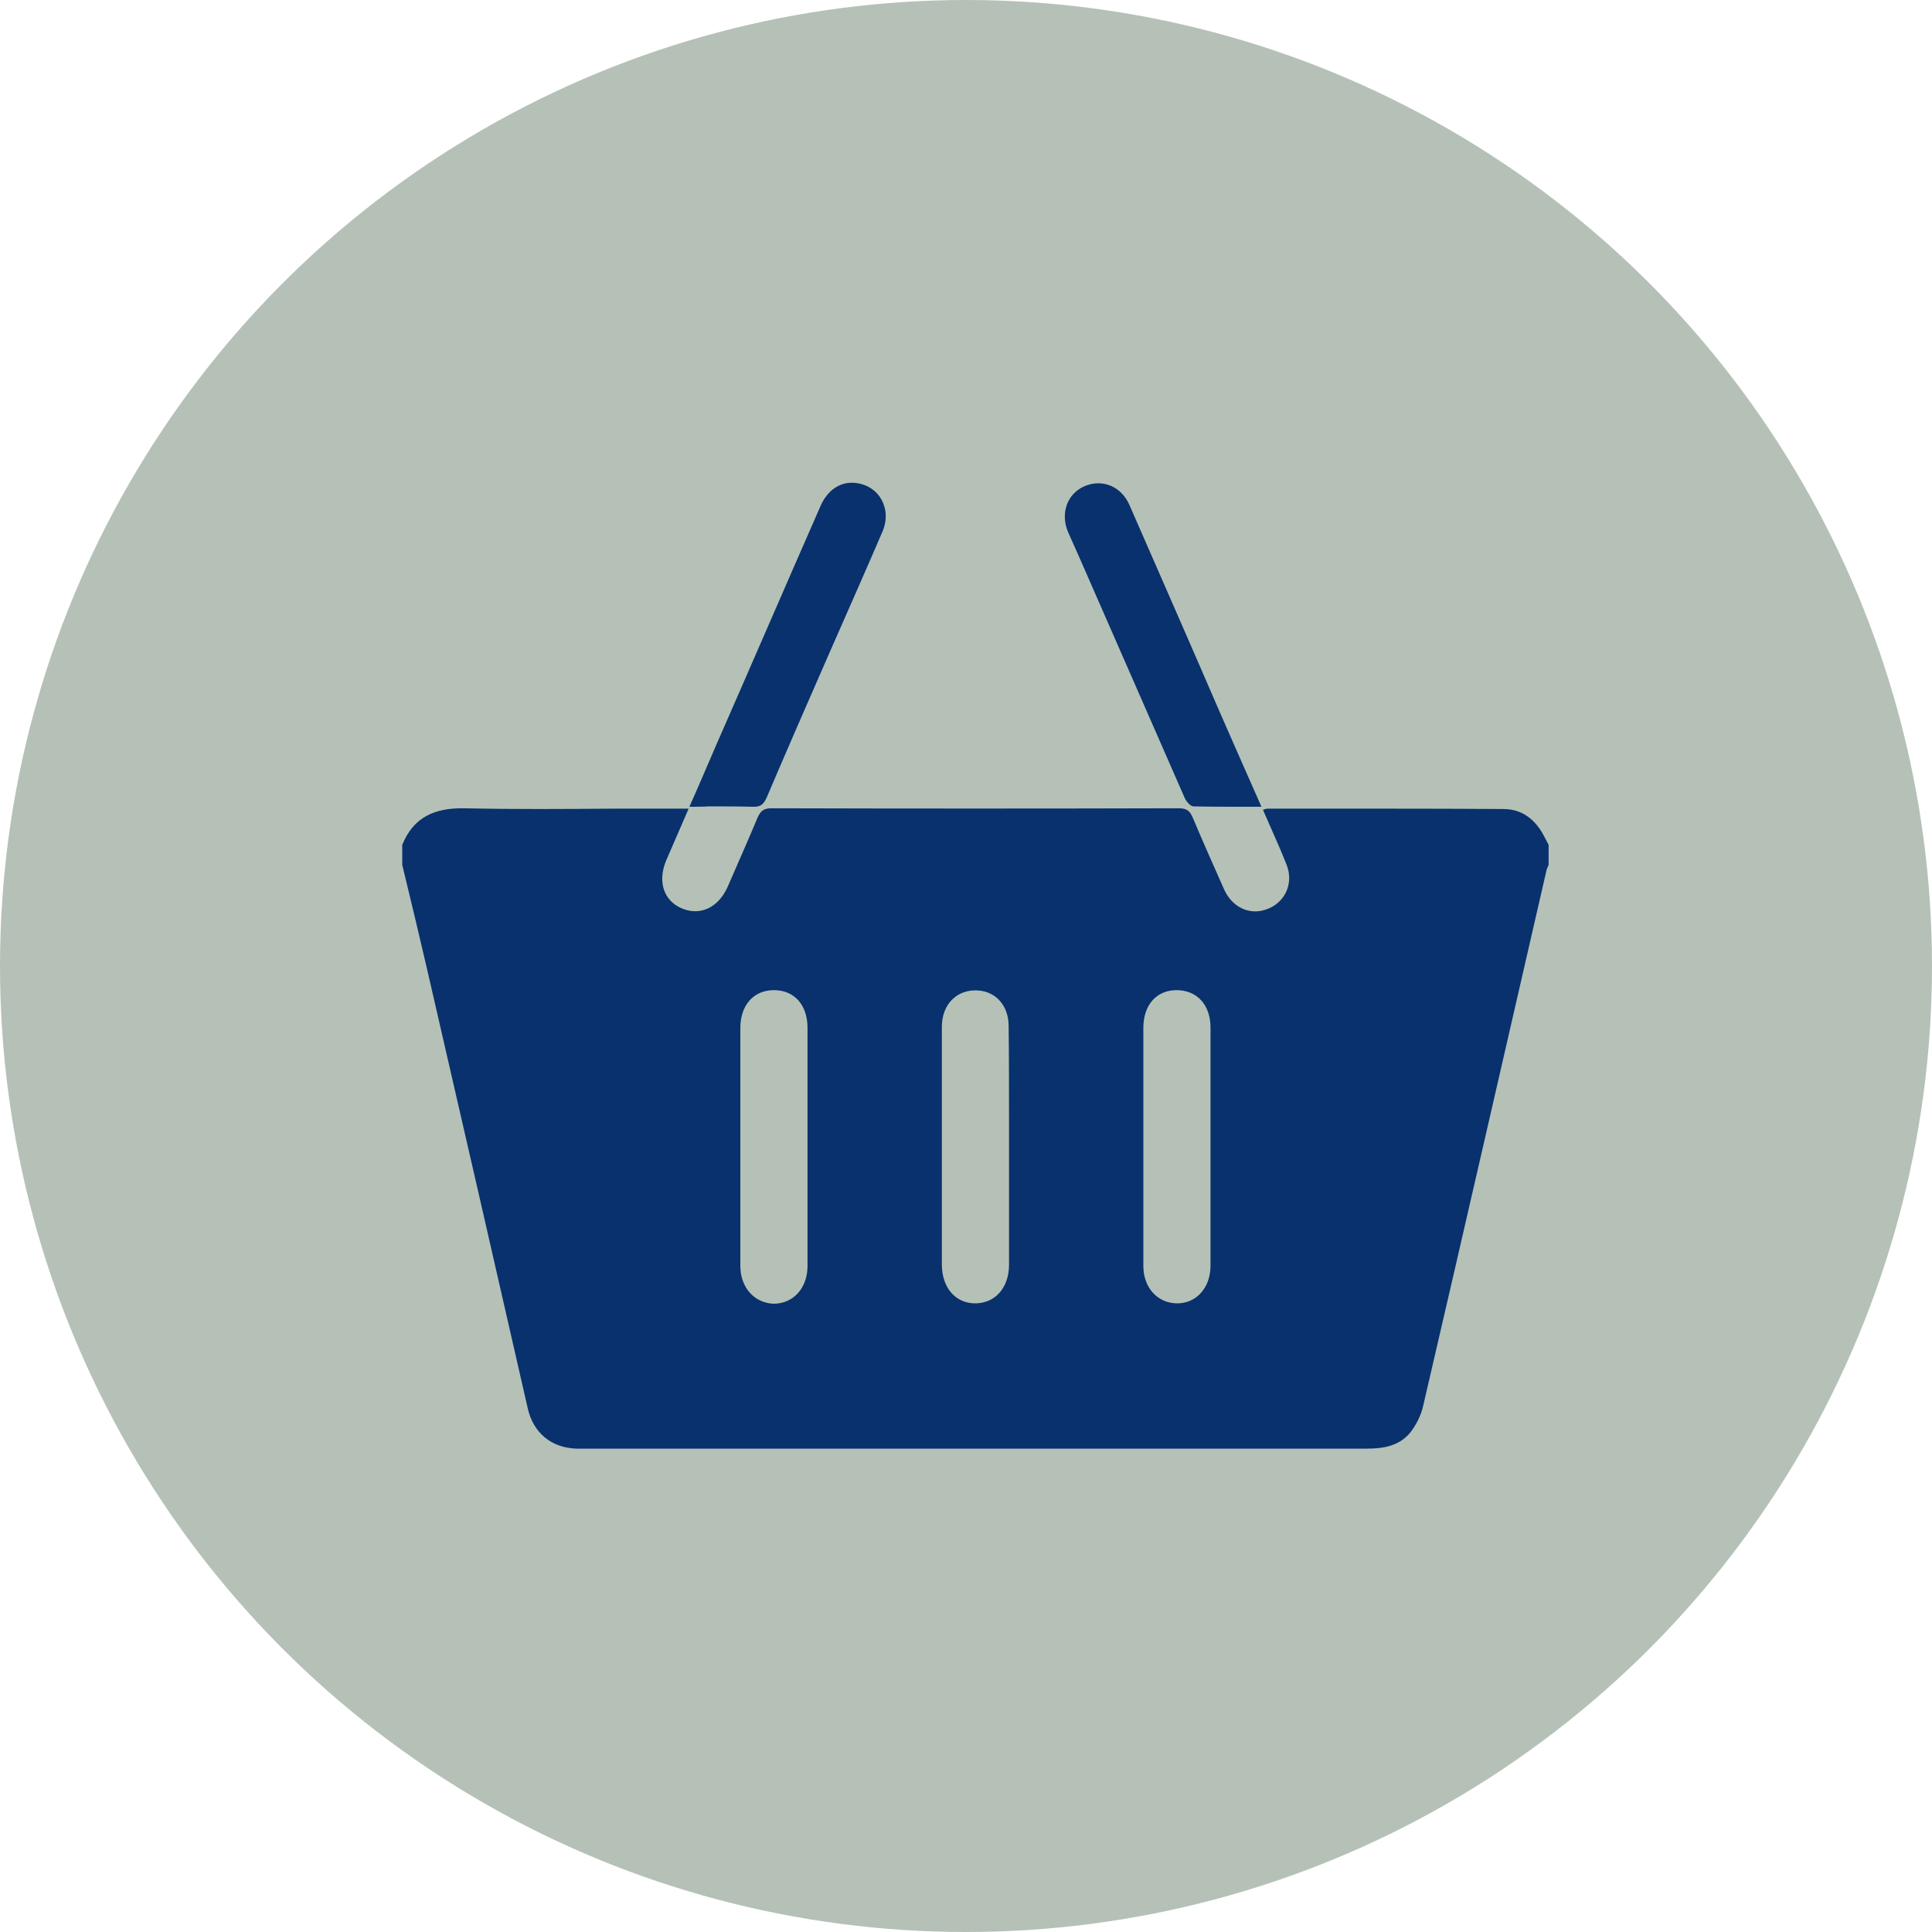
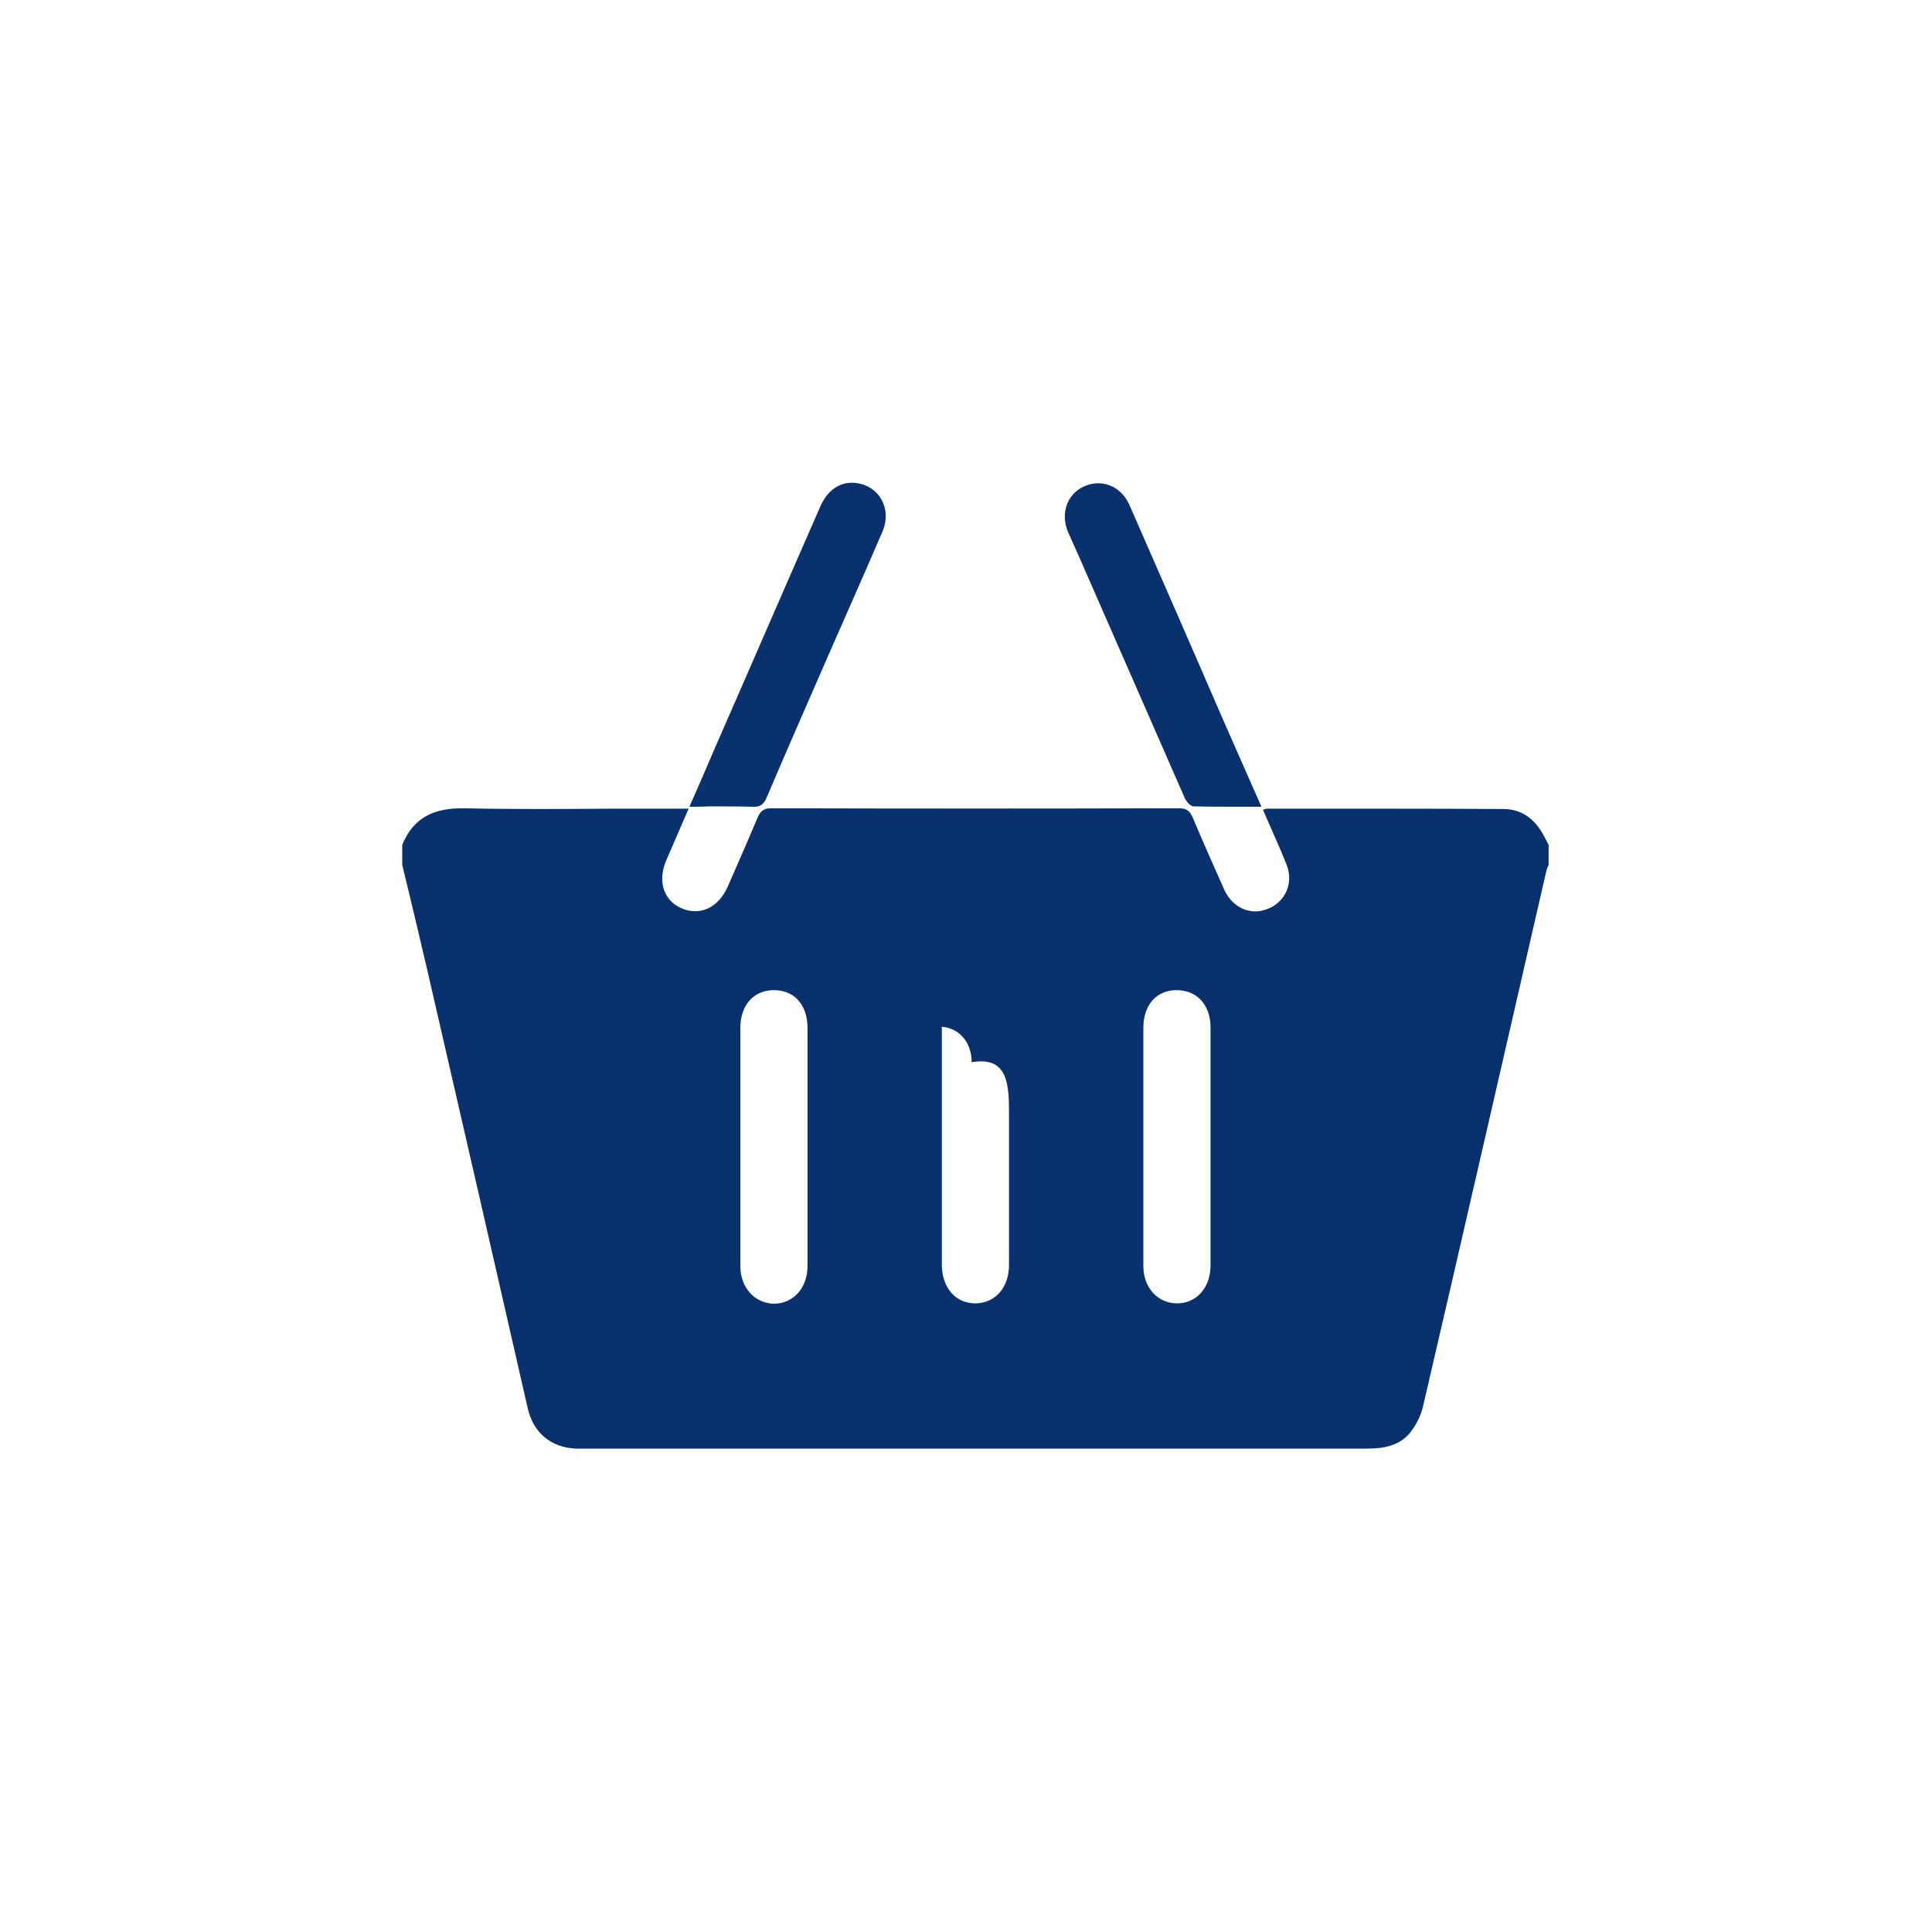
<svg xmlns="http://www.w3.org/2000/svg" version="1.1" id="Livello_1" x="0px" y="0px" viewBox="0 0 512 512" style="enable-background:new 0 0 512 512;" xml:space="preserve">
  <style type="text/css"> .st0{fill:#B5C1B7;} .st1{fill-rule:evenodd;clip-rule:evenodd;fill:#08316D;} </style>
  <g>
-     <circle class="st0" cx="256" cy="256" r="256" />
-     <path class="st1" d="M196.2,335.5c0-7,0-14.1,0-21.1c0-3.5,0-7,0-10.6c0-3.5,0-7,0-10.5v0c0-7,0-13.9,0-20.9c0-6,3.5-10,8.9-10 c5.4,0,8.9,3.9,8.9,10c0,21,0,42,0,63.1c0,5.9-3.8,10-9,10C199.9,345.3,196.2,341.2,196.2,335.5z M303,335.5c0-7,0-14.1,0-21.1 c0-3.5,0-7,0-10.6v-31.4c0-6.1,3.5-10,8.8-10c5.4,0,9,3.9,9,9.9v63.1c0,5.9-3.8,10.1-9,10C306.7,345.3,303,341.2,303,335.5z M267.4,295.8L267.4,295.8c0,2.7,0,5.3,0,8v31.4c0,6-3.6,10.1-8.8,10.2c-5.3,0.1-9-4.1-9-10.3c0-7,0-14,0-21c0-14,0-28,0-42 c0-6.1,4.2-10.1,9.8-9.6c4.7,0.4,7.9,4.2,7.9,9.4C267.4,279.8,267.4,287.8,267.4,295.8L267.4,295.8z M123,214.2 c-7.8-0.1-13.4,2.3-16.4,9.7v5.3c2.2,9.1,4.4,18.2,6.5,27.3c9,39,17.9,77.9,26.8,116.9c1.5,6.3,6.1,10.2,12.7,10.5c0.5,0,1,0,1.6,0 c0.2,0,0.3,0,0.5,0c69.2,0,138.4,0,207.6,0c4.3,0,8.4-0.7,11.3-4.1c1.6-2,2.9-4.5,3.5-7c11-47.3,21.8-94.6,32.7-142 c0.1-0.6,0.4-1.1,0.6-1.6v-5.3c-0.4-0.8-0.8-1.5-1.2-2.3c-2.3-4.4-5.8-7.2-10.8-7.2c-15.6-0.1-31.3-0.1-46.9-0.1 c-5.2,0-10.4,0-15.6,0c-0.3,0-0.6,0.1-1.2,0.3c2.1,4.9,4.3,9.6,6.2,14.4c2.3,5.6-0.9,11.3-6.8,12.4c-4,0.7-7.8-1.5-9.7-5.7 c-2.8-6.3-5.6-12.6-8.3-19c-0.8-1.9-1.7-2.5-3.7-2.5c-36,0.1-72,0.1-107.9,0c-2,0-2.9,0.6-3.7,2.4c-2.6,6.2-5.3,12.3-8,18.5 c-2.5,5.5-7.3,7.7-12.2,5.6c-4.8-2.1-6.4-7.2-4-12.8c1.9-4.4,3.8-8.8,5.9-13.6h-3.7c-5.4,0-10.8,0-16.1,0h0 C149.4,214.4,136.2,214.5,123,214.2z M182.7,213.8c2.5-5.6,4.7-10.8,6.9-15.9c9.3-21.2,18.5-42.5,27.8-63.7 c1.9-4.4,5.4-6.7,9.4-6.2c6.2,0.7,9.6,6.8,7.1,12.8c-4.6,10.7-9.3,21.3-14,32c-5.6,12.8-11.2,25.6-16.7,38.5 c-0.8,1.8-1.6,2.6-3.7,2.5c-3.8-0.1-7.7-0.1-11.7-0.1C186.2,213.8,184.5,213.8,182.7,213.8z M334.3,213.8c-1.5,0-3.1,0-4.5,0 c-4.7,0-9.1,0-13.5-0.1c-0.9,0-2.1-1.5-2.5-2.6c-9.3-21.2-18.6-42.5-27.9-63.7c-1-2.2-1.9-4.3-2.9-6.5c-2-4.9-0.2-10,4.3-12 c4.7-2.1,9.8-0.1,12,4.9c8,18.3,16,36.5,23.9,54.8C326.8,196.8,330.4,205,334.3,213.8z" />
+     <path class="st1" d="M196.2,335.5c0-7,0-14.1,0-21.1c0-3.5,0-7,0-10.6c0-3.5,0-7,0-10.5v0c0-7,0-13.9,0-20.9c0-6,3.5-10,8.9-10 c5.4,0,8.9,3.9,8.9,10c0,21,0,42,0,63.1c0,5.9-3.8,10-9,10C199.9,345.3,196.2,341.2,196.2,335.5z M303,335.5c0-7,0-14.1,0-21.1 c0-3.5,0-7,0-10.6v-31.4c0-6.1,3.5-10,8.8-10c5.4,0,9,3.9,9,9.9v63.1c0,5.9-3.8,10.1-9,10C306.7,345.3,303,341.2,303,335.5z M267.4,295.8L267.4,295.8c0,2.7,0,5.3,0,8v31.4c0,6-3.6,10.1-8.8,10.2c-5.3,0.1-9-4.1-9-10.3c0-7,0-14,0-21c0-14,0-28,0-42 c4.7,0.4,7.9,4.2,7.9,9.4C267.4,279.8,267.4,287.8,267.4,295.8L267.4,295.8z M123,214.2 c-7.8-0.1-13.4,2.3-16.4,9.7v5.3c2.2,9.1,4.4,18.2,6.5,27.3c9,39,17.9,77.9,26.8,116.9c1.5,6.3,6.1,10.2,12.7,10.5c0.5,0,1,0,1.6,0 c0.2,0,0.3,0,0.5,0c69.2,0,138.4,0,207.6,0c4.3,0,8.4-0.7,11.3-4.1c1.6-2,2.9-4.5,3.5-7c11-47.3,21.8-94.6,32.7-142 c0.1-0.6,0.4-1.1,0.6-1.6v-5.3c-0.4-0.8-0.8-1.5-1.2-2.3c-2.3-4.4-5.8-7.2-10.8-7.2c-15.6-0.1-31.3-0.1-46.9-0.1 c-5.2,0-10.4,0-15.6,0c-0.3,0-0.6,0.1-1.2,0.3c2.1,4.9,4.3,9.6,6.2,14.4c2.3,5.6-0.9,11.3-6.8,12.4c-4,0.7-7.8-1.5-9.7-5.7 c-2.8-6.3-5.6-12.6-8.3-19c-0.8-1.9-1.7-2.5-3.7-2.5c-36,0.1-72,0.1-107.9,0c-2,0-2.9,0.6-3.7,2.4c-2.6,6.2-5.3,12.3-8,18.5 c-2.5,5.5-7.3,7.7-12.2,5.6c-4.8-2.1-6.4-7.2-4-12.8c1.9-4.4,3.8-8.8,5.9-13.6h-3.7c-5.4,0-10.8,0-16.1,0h0 C149.4,214.4,136.2,214.5,123,214.2z M182.7,213.8c2.5-5.6,4.7-10.8,6.9-15.9c9.3-21.2,18.5-42.5,27.8-63.7 c1.9-4.4,5.4-6.7,9.4-6.2c6.2,0.7,9.6,6.8,7.1,12.8c-4.6,10.7-9.3,21.3-14,32c-5.6,12.8-11.2,25.6-16.7,38.5 c-0.8,1.8-1.6,2.6-3.7,2.5c-3.8-0.1-7.7-0.1-11.7-0.1C186.2,213.8,184.5,213.8,182.7,213.8z M334.3,213.8c-1.5,0-3.1,0-4.5,0 c-4.7,0-9.1,0-13.5-0.1c-0.9,0-2.1-1.5-2.5-2.6c-9.3-21.2-18.6-42.5-27.9-63.7c-1-2.2-1.9-4.3-2.9-6.5c-2-4.9-0.2-10,4.3-12 c4.7-2.1,9.8-0.1,12,4.9c8,18.3,16,36.5,23.9,54.8C326.8,196.8,330.4,205,334.3,213.8z" />
  </g>
</svg>